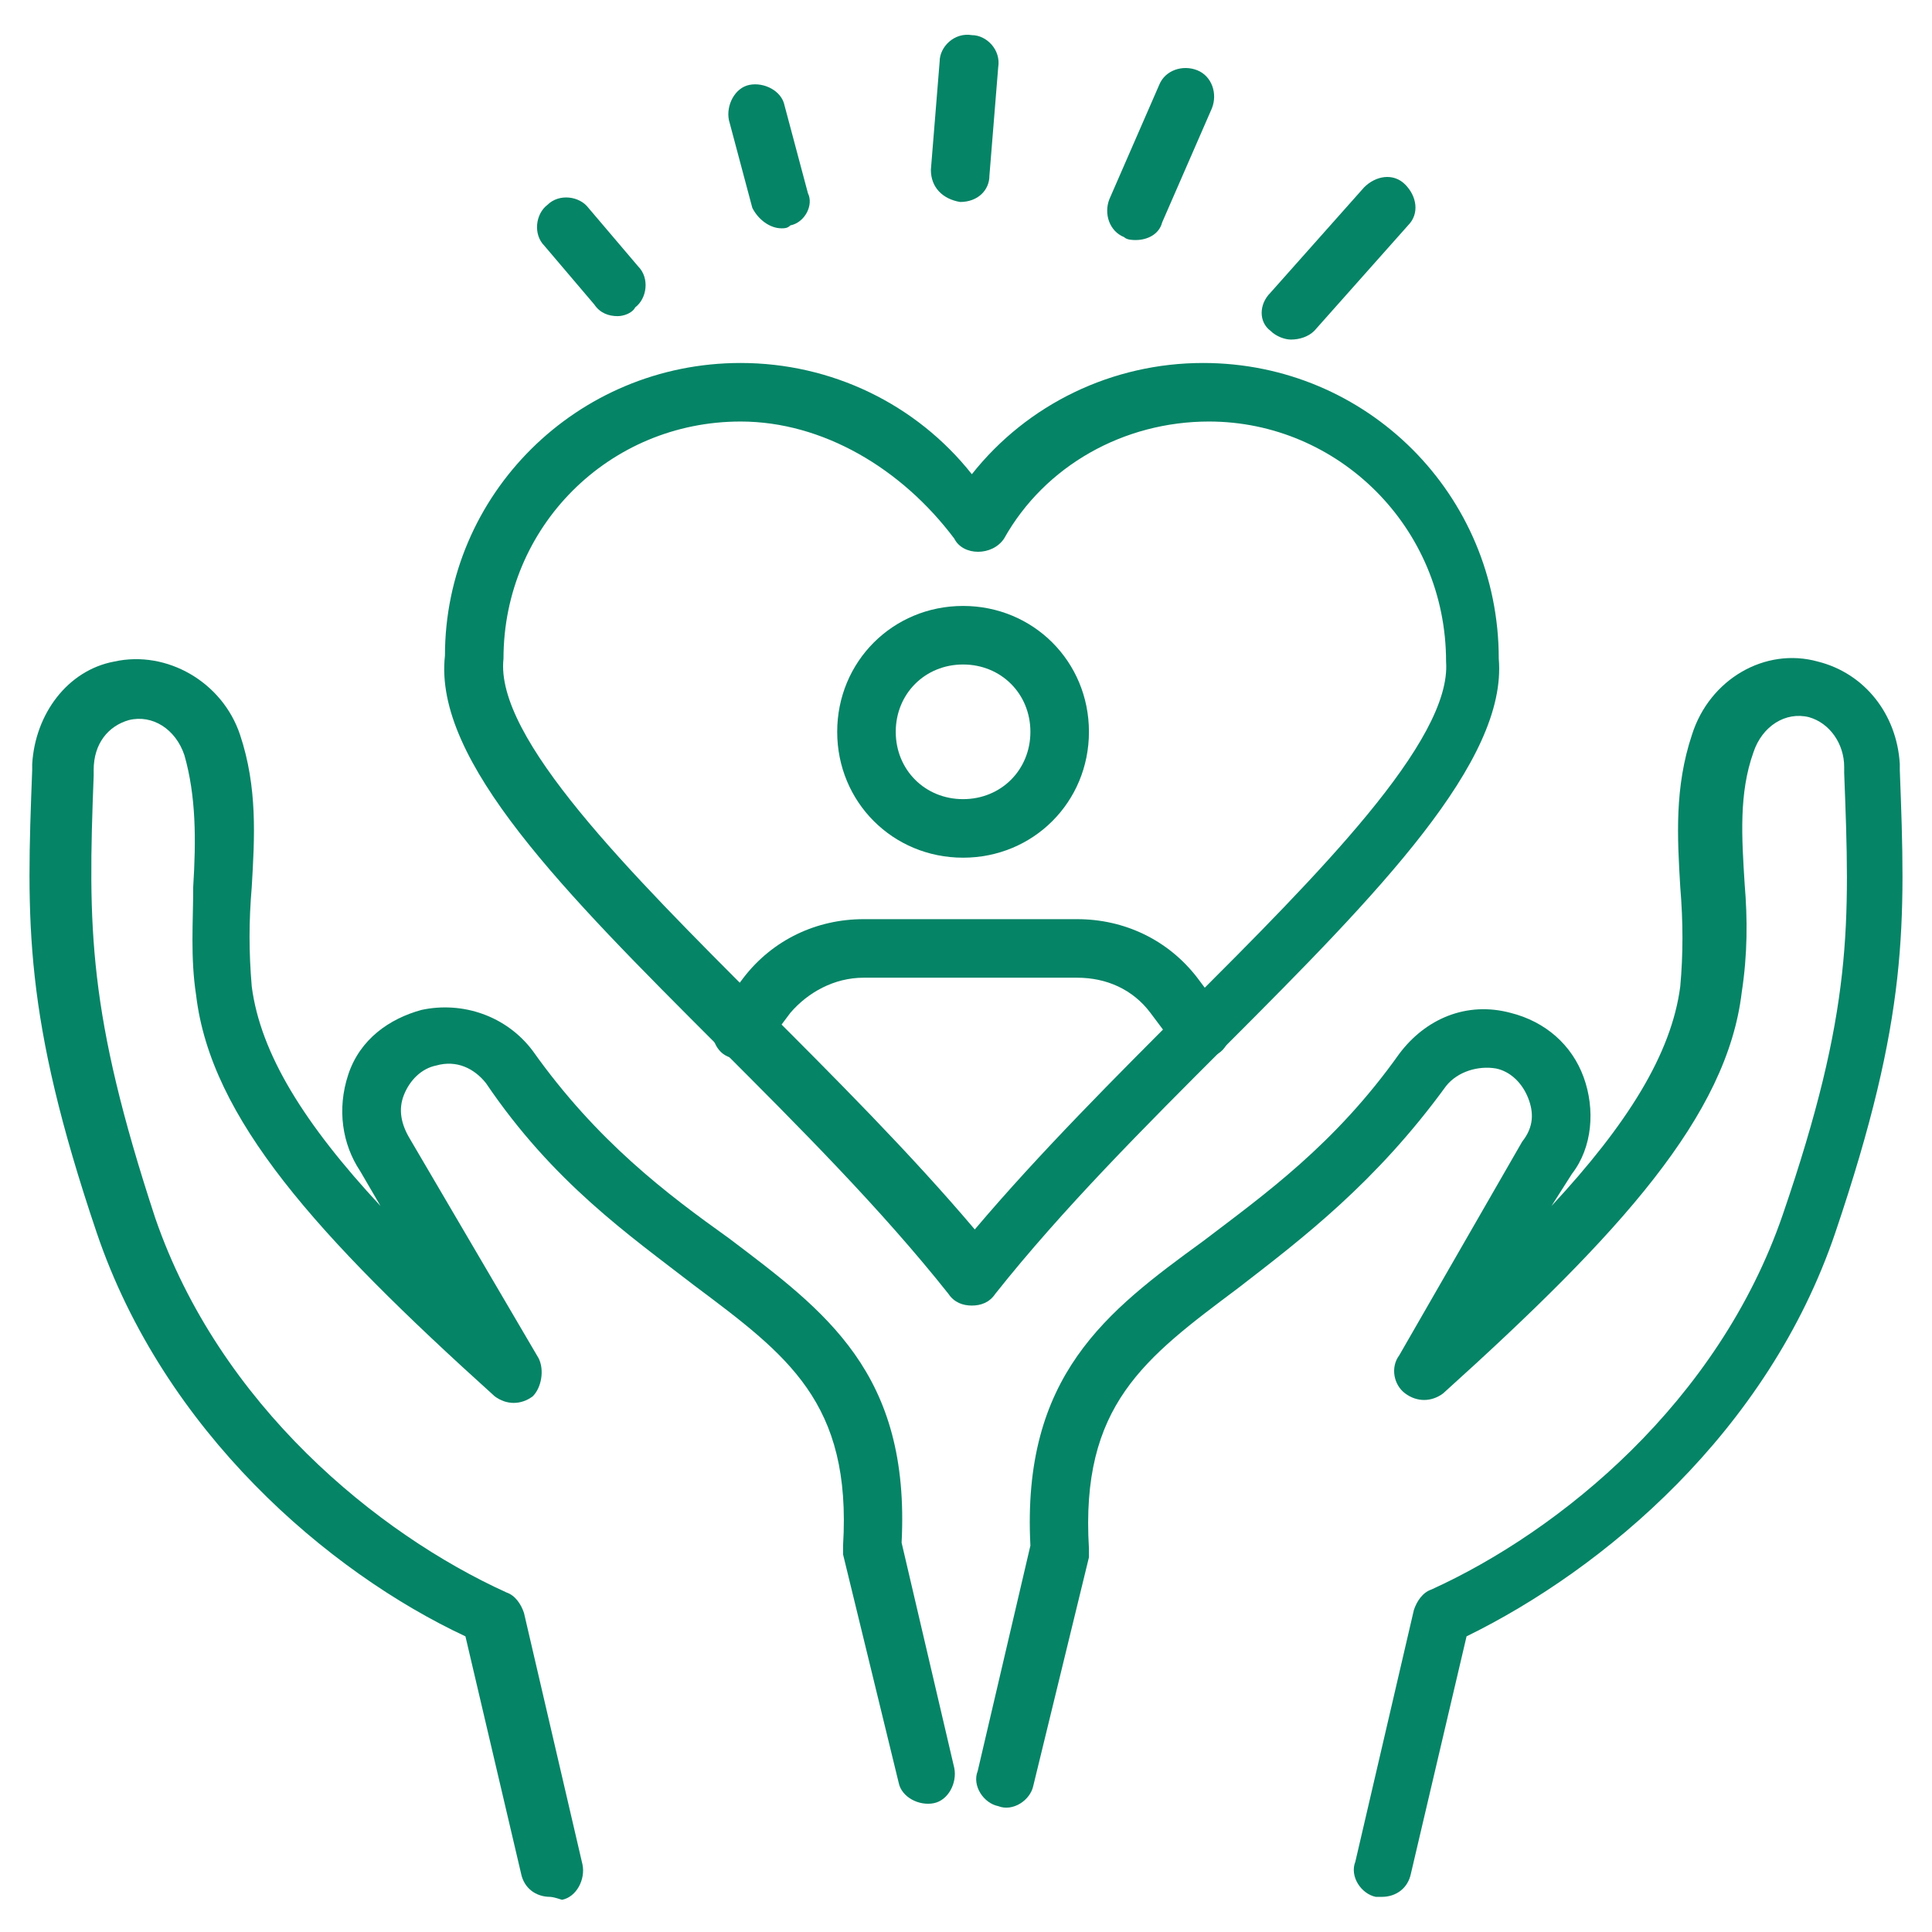
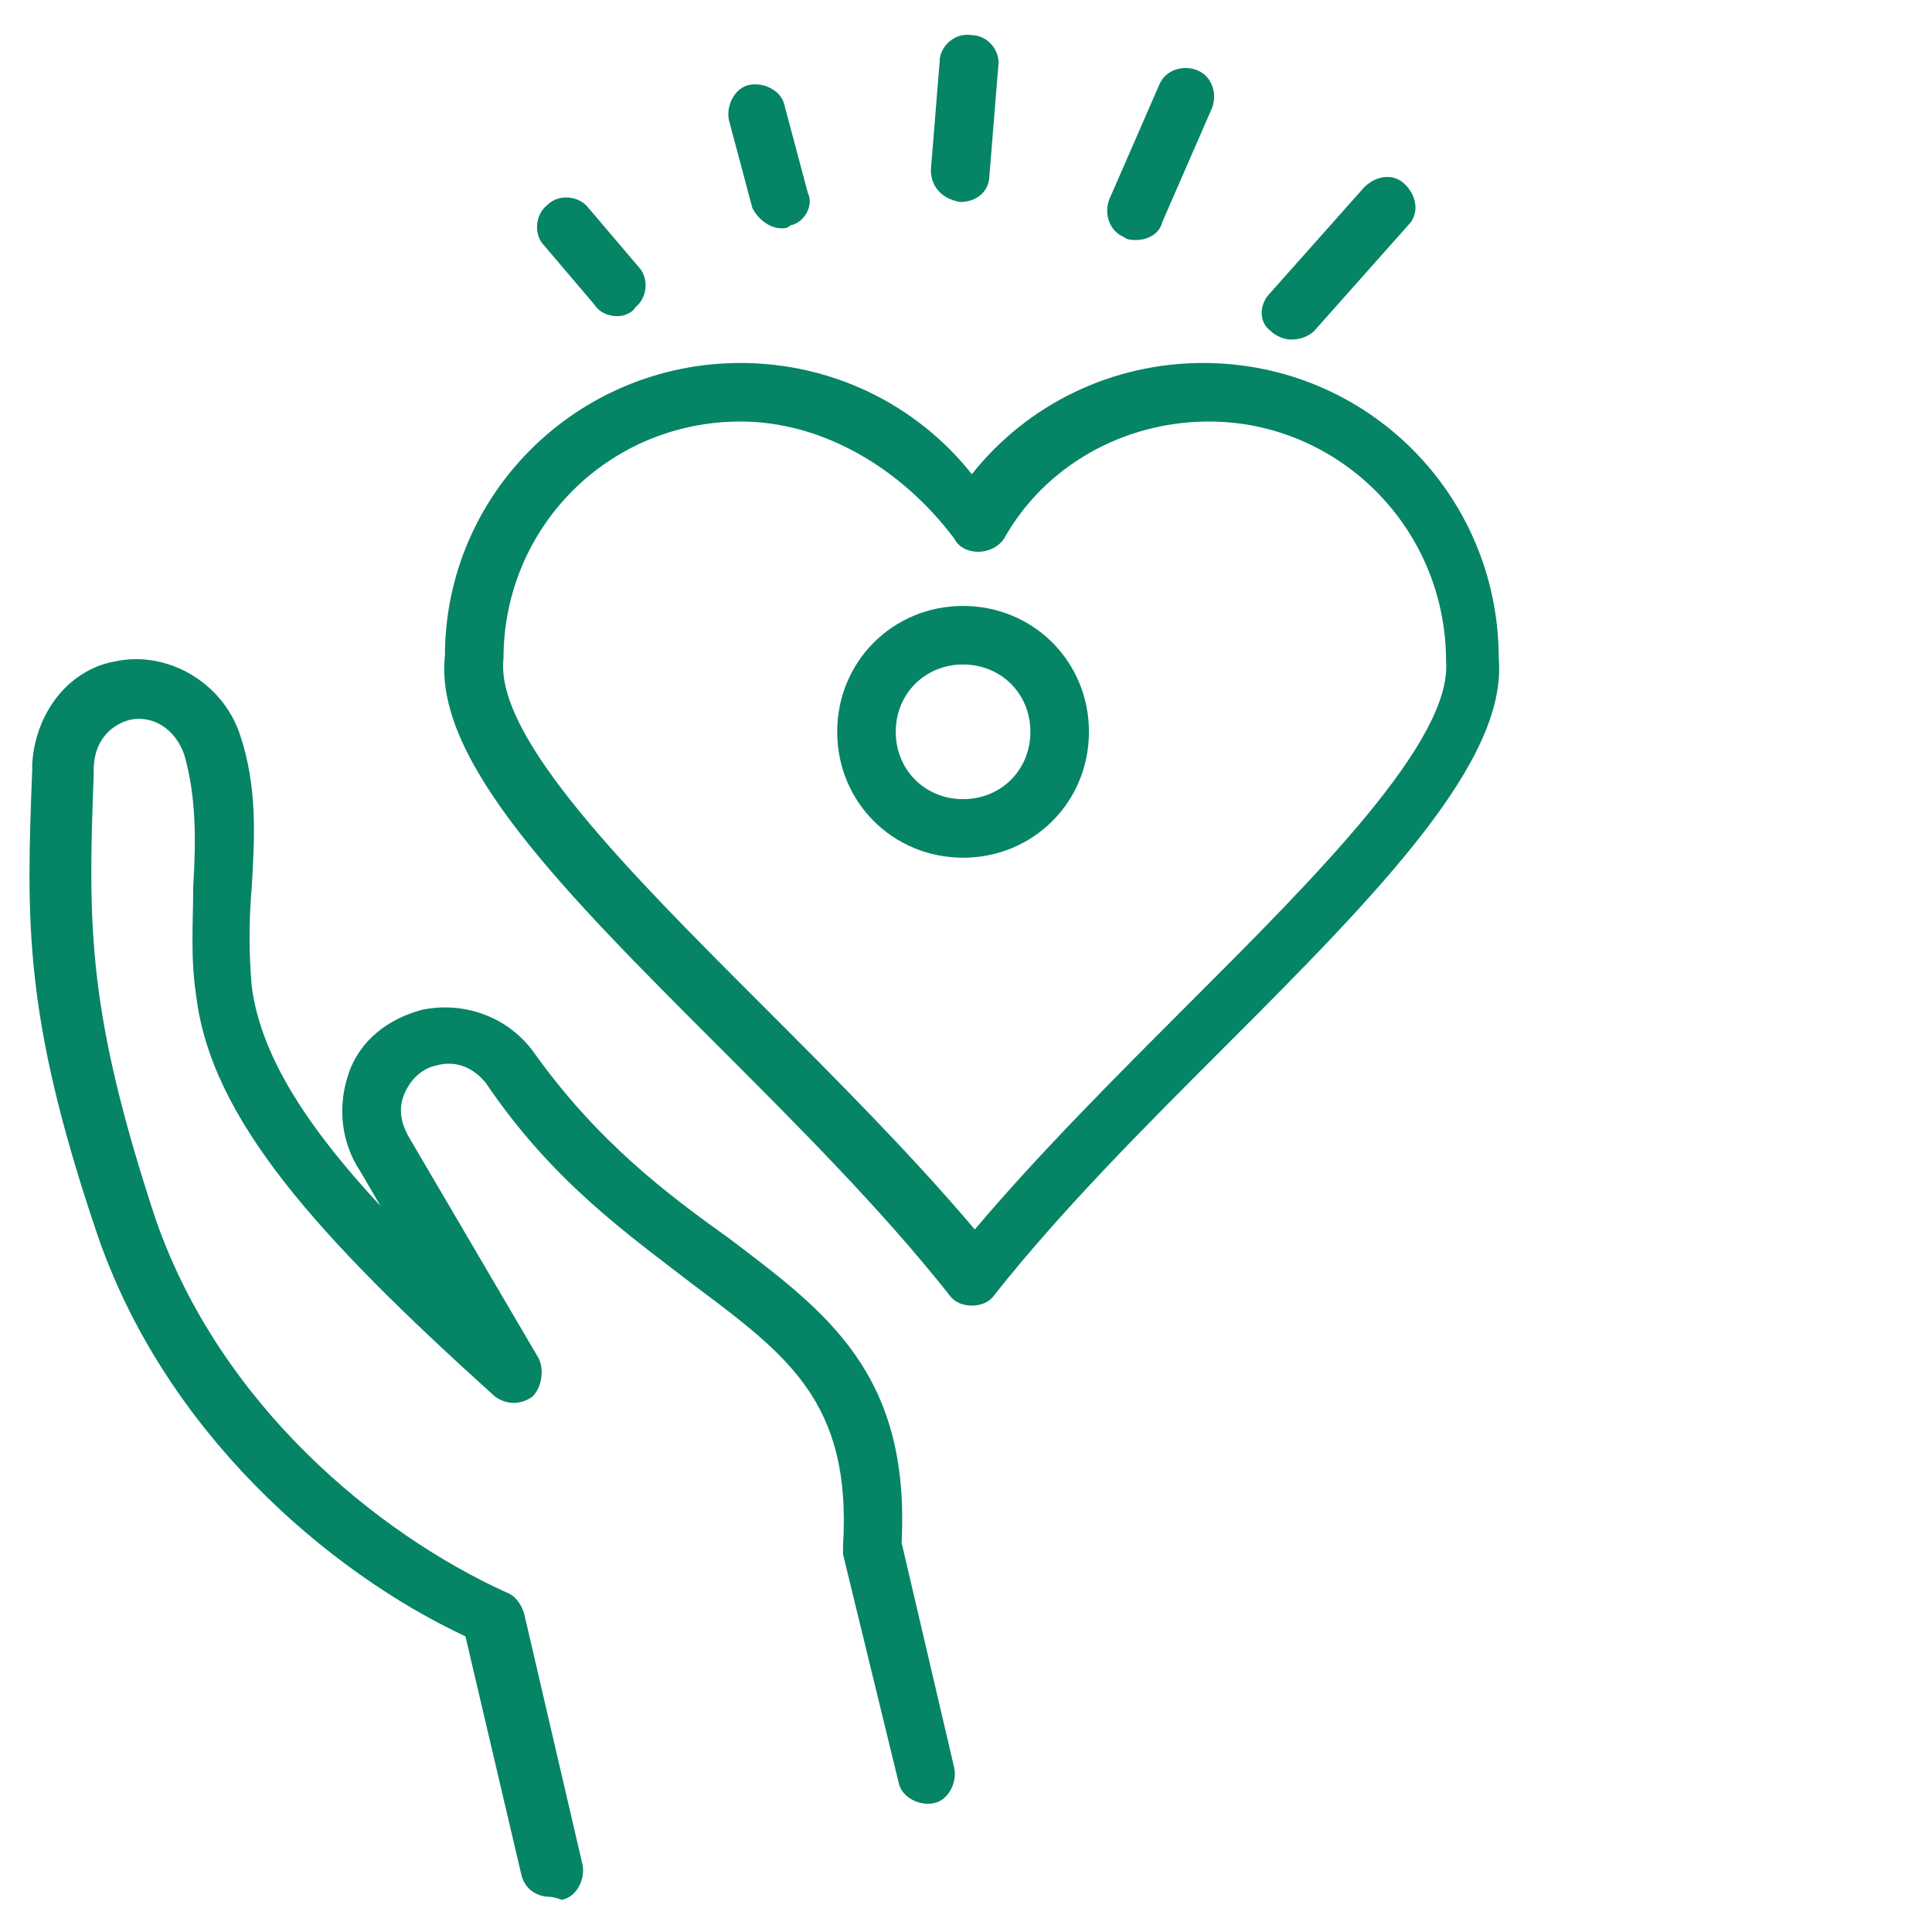
<svg xmlns="http://www.w3.org/2000/svg" width="66" height="66" viewBox="0 0 66 66" fill="none">
-   <path d="M47.2 64.8C47.1 64.8 47 64.8 47 64.8C46.5 64.7 46.1 64.1 46.3 63.6L48.3 55C48.4 54.7 48.6 54.4 48.9 54.3C53.3 52.3 58.7 47.9 60.9 41.5C63.3 34.5 63.2 31.6 63 26.4V26.2C63 25.4 62.5 24.7 61.8 24.5C61 24.3 60.2 24.8 59.9 25.7C59.4 27.1 59.5 28.6 59.6 30.2C59.7 31.4 59.7 32.6 59.5 33.9C59 38.1 55.4 42.1 49.3 47.6C48.9 47.9 48.4 47.9 48 47.6C47.6 47.3 47.5 46.7 47.8 46.3L52 39C52.4 38.5 52.4 38 52.2 37.5C52 37 51.6 36.6 51.1 36.5C50.5 36.4 49.8 36.6 49.4 37.1C47 40.4 44.5 42.3 42.3 44C39.1 46.4 36.9 48 37.2 52.9V53.2L35.3 61C35.2 61.5 34.6 61.9 34.1 61.7C33.6 61.6 33.2 61 33.4 60.5L35.2 52.8C34.9 47 37.8 44.8 41.1 42.4C43.2 40.8 45.6 39.1 47.8 36C48.7 34.8 50.1 34.2 51.6 34.6C52.8 34.9 53.7 35.7 54.1 36.8C54.5 37.9 54.4 39.2 53.7 40.1L53 41.2C55.6 38.4 57.1 36 57.4 33.7C57.5 32.6 57.5 31.5 57.4 30.3C57.3 28.6 57.2 26.9 57.8 25.1C58.4 23.2 60.3 22.1 62.1 22.6C63.7 23 64.8 24.4 64.9 26.1V26.3C65.1 31.6 65.2 34.7 62.7 42.1C60.4 48.9 54.8 53.6 50.1 55.9L48.2 64C48.1 64.5 47.7 64.8 47.2 64.8Z" fill="#068466" />
  <path d="M18.8 64.8C18.3 64.8 17.9 64.5 17.8 64L15.9 55.9C11.2 53.7 5.6 48.9 3.3 42.1C0.8 34.7 0.9 31.5 1.1 26.3V26.1C1.2 24.4 2.3 22.9 3.9 22.6C5.7 22.2 7.6 23.3 8.2 25.1C8.8 26.9 8.7 28.6 8.6 30.3C8.5 31.5 8.5 32.5 8.6 33.7C8.9 36 10.4 38.4 13 41.2L12.3 40C11.7 39.1 11.5 37.9 11.9 36.7C12.3 35.5 13.3 34.8 14.4 34.5C15.8 34.2 17.3 34.7 18.2 35.9C20.4 39 22.8 40.8 24.9 42.3C28.2 44.8 31.1 46.9 30.8 52.7L32.6 60.4C32.7 60.9 32.4 61.5 31.9 61.6C31.4 61.7 30.8 61.4 30.7 60.9L28.8 53.1C28.8 53 28.8 52.9 28.8 52.8C29.1 47.9 26.9 46.3 23.7 43.9C21.5 42.2 18.9 40.4 16.6 37C16.2 36.5 15.6 36.2 14.9 36.4C14.4 36.5 14 36.9 13.8 37.4C13.6 37.9 13.7 38.4 14 38.9L18.4 46.4C18.6 46.8 18.5 47.4 18.2 47.7C17.8 48 17.3 48 16.9 47.7C10.8 42.2 7.2 38.2 6.7 34C6.5 32.7 6.6 31.5 6.6 30.3C6.7 28.7 6.7 27.2 6.3 25.8C6 24.9 5.2 24.4 4.4 24.6C3.7 24.8 3.2 25.4 3.2 26.3V26.5C3 31.7 3 34.6 5.3 41.6C7.5 48 12.9 52.4 17.3 54.4C17.6 54.5 17.8 54.8 17.9 55.1L19.9 63.7C20 64.2 19.7 64.8 19.2 64.9C18.9 64.8 18.8 64.8 18.8 64.8Z" fill="#068466" />
  <path d="M33.2 44.6C32.9 44.6 32.6 44.5 32.4 44.2C30.1 41.3 27.3 38.5 24.5 35.7C19.3 30.5 14.8 26 15.2 22.4C15.2 16.9 19.7 12.4 25.3 12.4C28.4 12.4 31.3 13.8 33.2 16.2C35.1 13.8 38 12.4 41.1 12.4C46.7 12.4 51.2 16.9 51.2 22.5C51.5 26 47.1 30.5 41.9 35.7C39.1 38.5 36.3 41.3 34 44.2C33.8 44.5 33.5 44.6 33.2 44.6ZM25.3 14.4C20.8 14.4 17.2 18 17.2 22.5C16.9 25.2 21.5 29.8 26 34.3C28.5 36.8 31.1 39.4 33.3 42C35.5 39.4 38.1 36.8 40.6 34.3C45 29.9 49.6 25.3 49.4 22.6C49.4 18 45.7 14.4 41.3 14.4C38.4 14.4 35.7 15.9 34.3 18.4C33.9 19 32.9 19 32.6 18.4C30.8 16 28.1 14.4 25.3 14.4Z" fill="#068466" />
  <path d="M21.1 10.8C20.8 10.8 20.5 10.7 20.3 10.4L18.6 8.4C18.2 8 18.3 7.3 18.7 7C19.1 6.6 19.8 6.7 20.1 7.1L21.8 9.1C22.2 9.5 22.1 10.2 21.7 10.5C21.6 10.7 21.3 10.8 21.1 10.8Z" fill="#068466" />
  <path d="M26.7 7.8C26.3 7.8 25.9 7.5 25.7 7.1L24.9 4.1C24.8 3.6 25.1 3 25.6 2.9C26.1 2.8 26.7 3.1 26.8 3.6L27.6 6.6C27.8 7 27.5 7.6 27 7.7C26.9 7.8 26.8 7.8 26.7 7.8Z" fill="#068466" />
  <path d="M32.8 6.9C32.2 6.8 31.8 6.4 31.8 5.8L32.1 2.1C32.1 1.6 32.6 1.1 33.2 1.2C33.7 1.2 34.2 1.7 34.1 2.3L33.8 6C33.8 6.5 33.4 6.9 32.8 6.9Z" fill="#068466" />
  <path d="M38.8 8.2C38.7 8.2 38.5 8.2 38.4 8.1C37.9 7.9 37.7 7.3 37.9 6.8L39.6 2.9C39.8 2.4 40.4 2.2 40.9 2.4C41.4 2.6 41.6 3.2 41.4 3.7L39.7 7.6C39.6 8 39.2 8.2 38.8 8.2Z" fill="#068466" />
  <path d="M44.1 11.6C43.9 11.6 43.6 11.5 43.4 11.3C43 11 43 10.4 43.4 10L46.6 6.4C47 6 47.6 5.9 48 6.3C48.4 6.7 48.5 7.3 48.1 7.7L44.9 11.3C44.7 11.5 44.4 11.6 44.1 11.6Z" fill="#068466" />
  <path d="M32.9 29.3C30.5 29.3 28.6 27.4 28.6 25C28.6 22.6 30.5 20.7 32.9 20.7C35.3 20.7 37.2 22.6 37.2 25C37.2 27.4 35.3 29.3 32.9 29.3ZM32.9 22.7C31.6 22.7 30.6 23.7 30.6 25C30.6 26.3 31.6 27.3 32.9 27.3C34.2 27.3 35.2 26.3 35.2 25C35.2 23.7 34.2 22.7 32.9 22.7Z" fill="#068466" />
-   <path d="M41 36.2C40.7 36.2 40.4 36.1 40.2 35.8L39.3 34.6C38.7 33.8 37.8 33.4 36.8 33.4H29.5C28.5 33.4 27.6 33.9 27 34.6L26.1 35.8C25.8 36.2 25.1 36.3 24.7 36C24.3 35.7 24.2 35 24.5 34.6L25.4 33.4C26.4 32.1 27.9 31.4 29.5 31.4H36.8C38.4 31.4 39.9 32.1 40.9 33.4L41.8 34.6C42.1 35 42.1 35.7 41.6 36C41.4 36.1 41.2 36.2 41 36.2Z" fill="#068466" />
</svg>